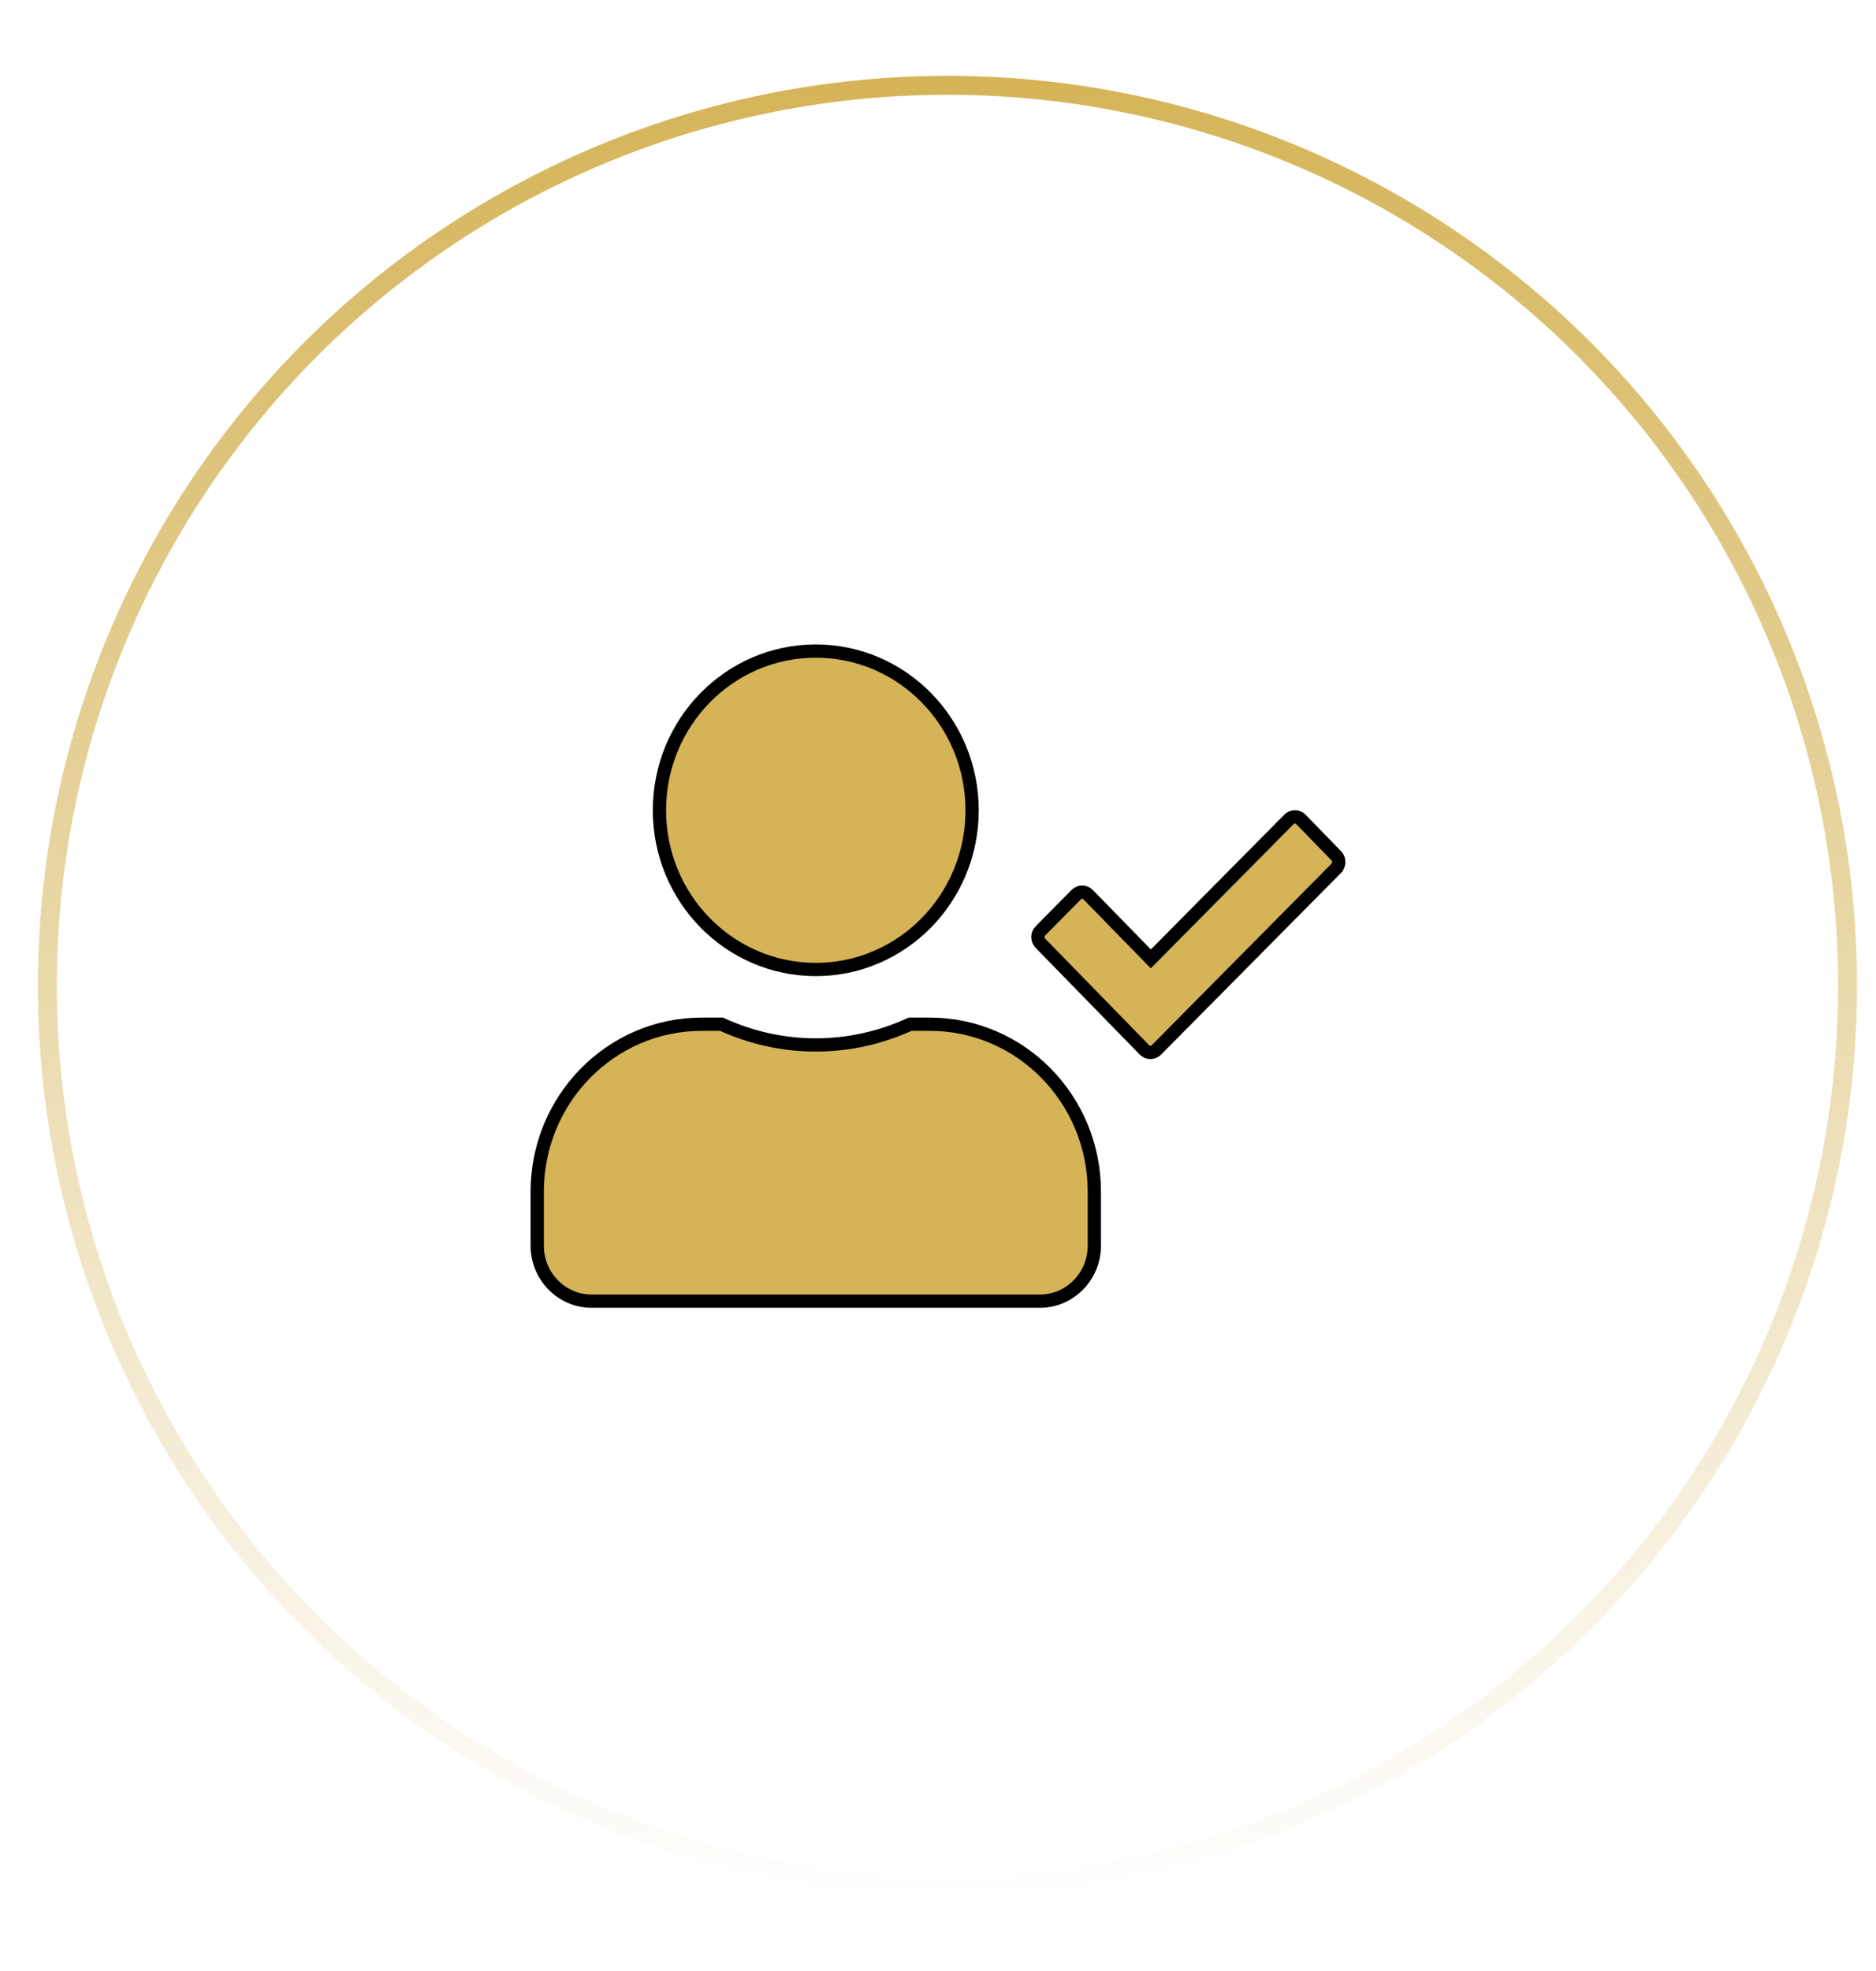
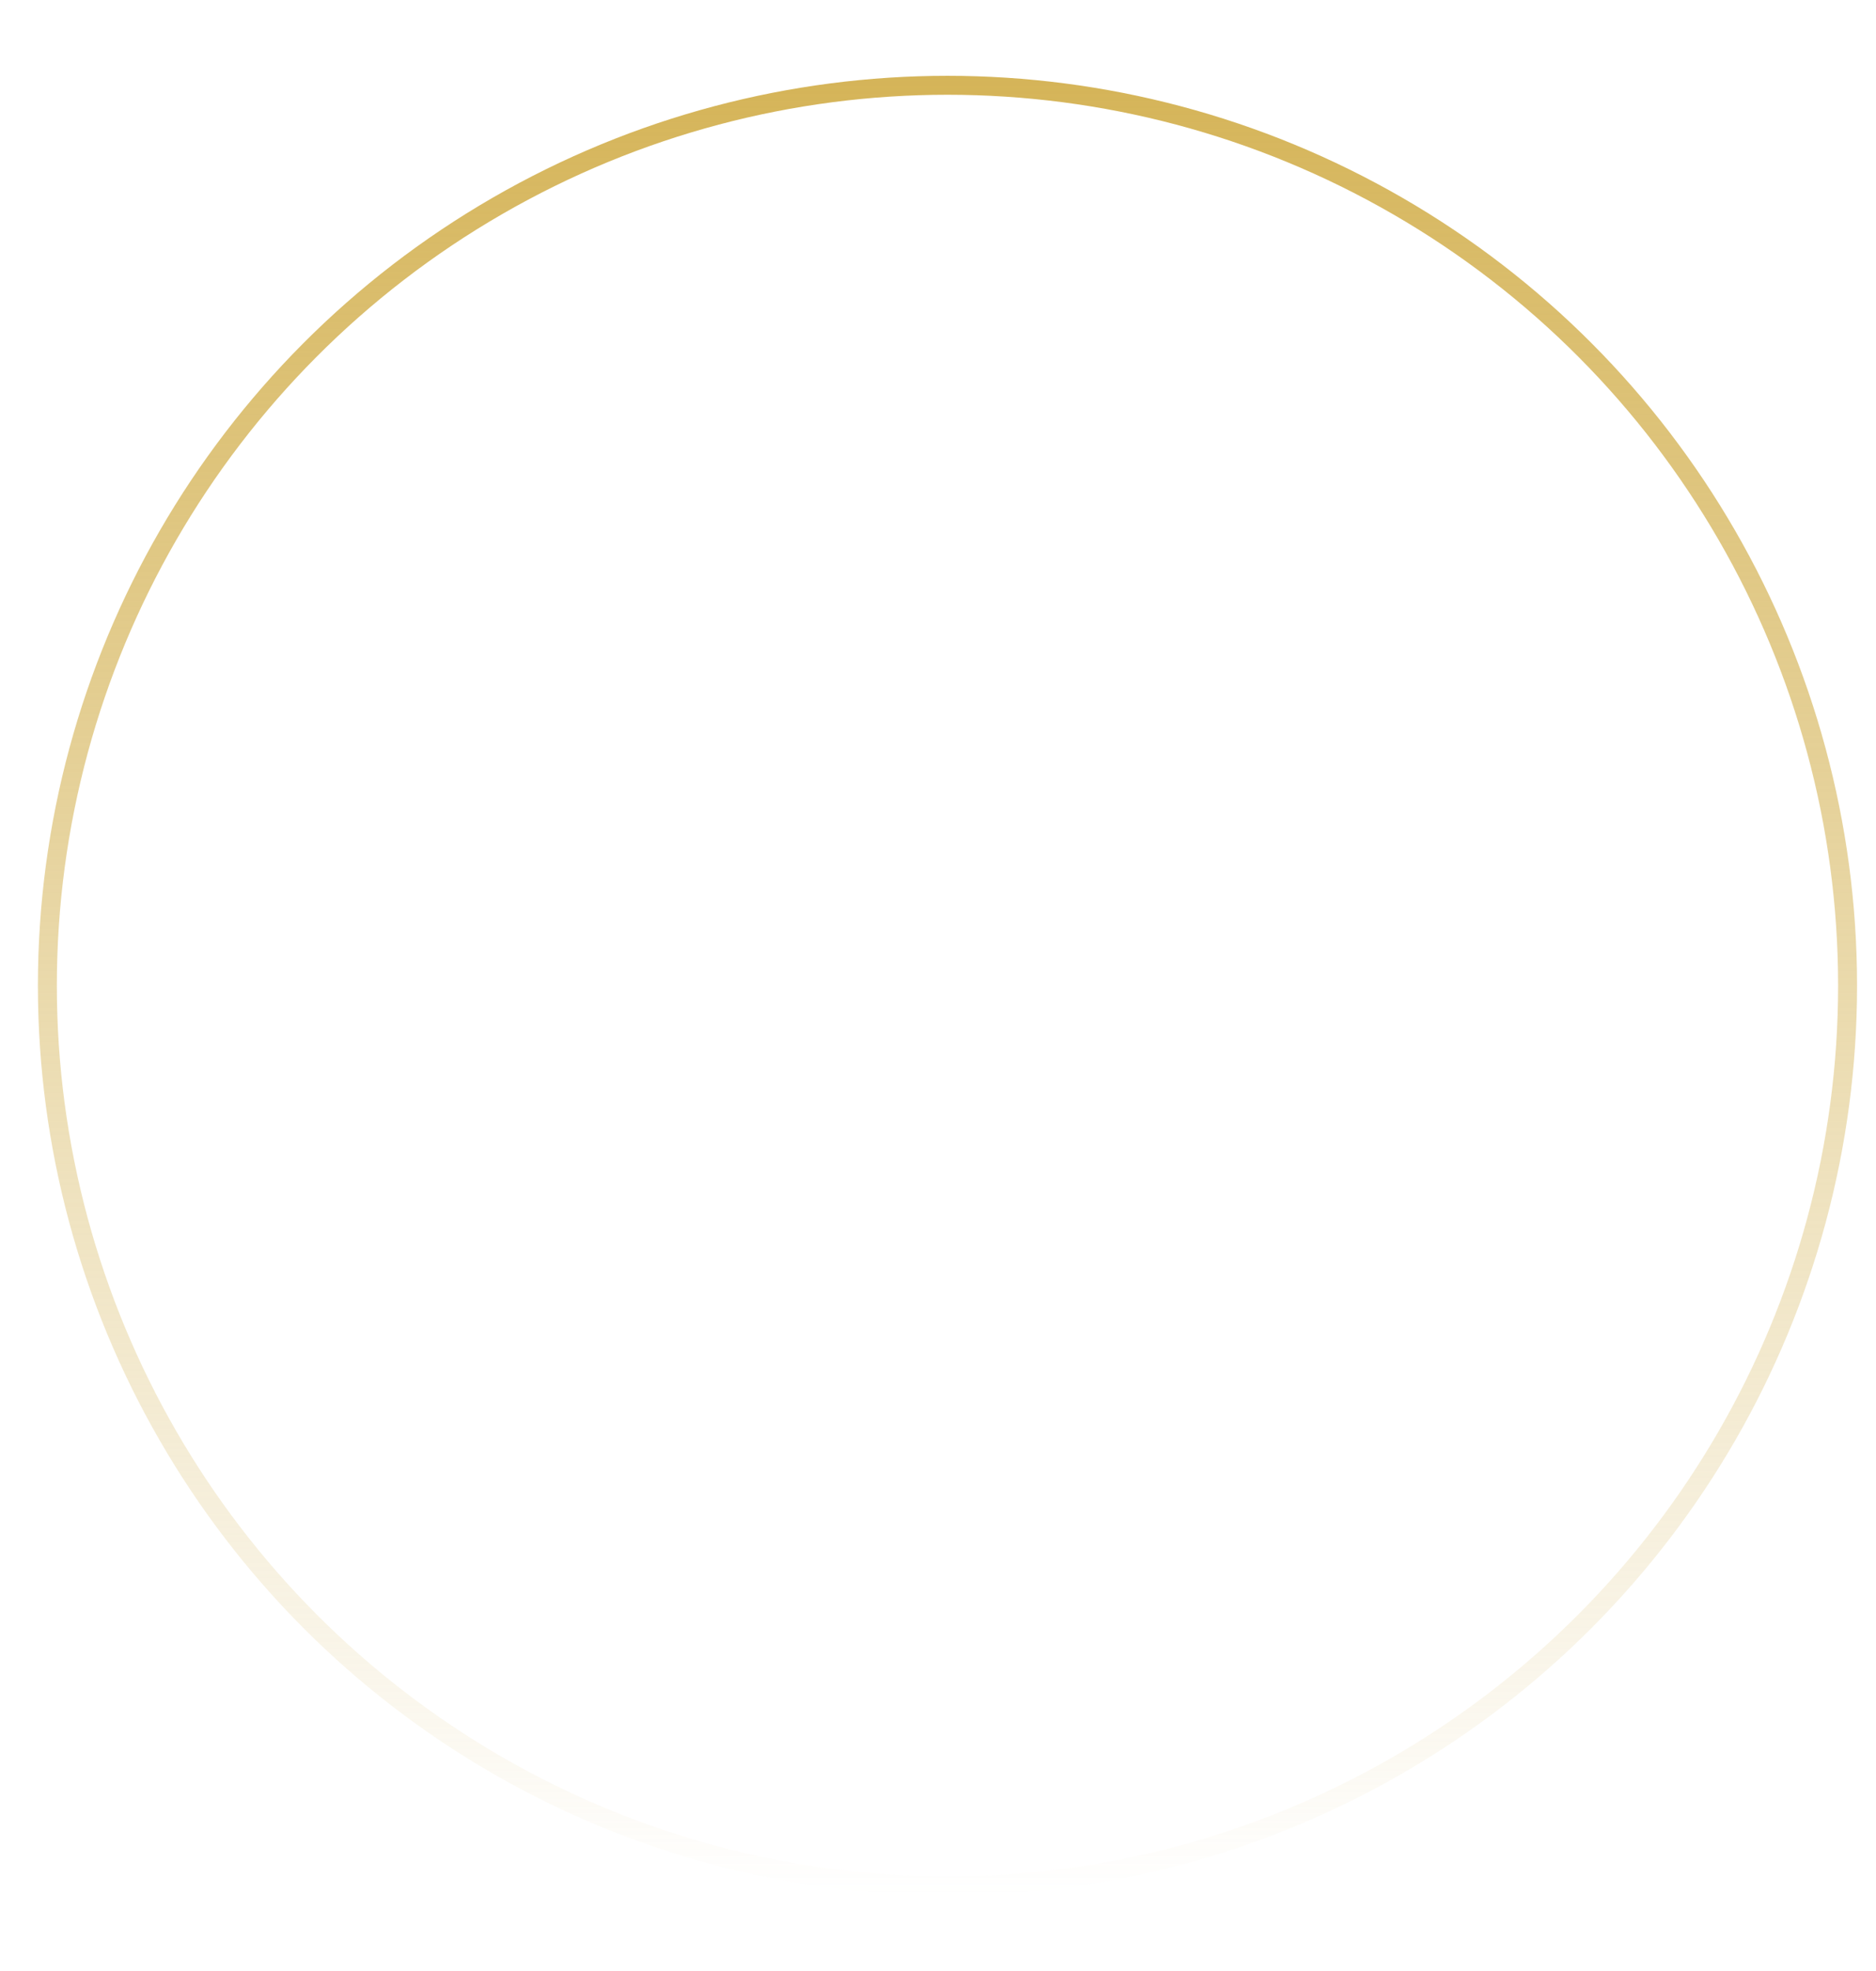
<svg xmlns="http://www.w3.org/2000/svg" width="99" height="104" viewBox="0 0 99 104" fill="none">
  <circle cx="50" cy="52" r="47.5" stroke="url(#paint0_linear_0_17)" />
-   <path d="M70.521 45.154L70.522 45.156C70.692 45.328 70.696 45.623 70.514 45.814C70.514 45.815 70.513 45.815 70.513 45.816L61.024 55.395C61.024 55.395 61.024 55.395 61.024 55.395C60.843 55.574 60.565 55.57 60.395 55.393L60.393 55.391L54.906 49.767C54.905 49.767 54.905 49.767 54.905 49.766C54.726 49.58 54.73 49.286 54.907 49.109L54.909 49.108L56.795 47.202C56.795 47.202 56.795 47.202 56.796 47.201C56.976 47.023 57.254 47.027 57.425 47.204L57.426 47.206L60.483 50.336L60.732 50.591L60.982 50.338L68.022 43.23C68.022 43.23 68.022 43.23 68.023 43.23C68.203 43.051 68.481 43.055 68.651 43.232L68.653 43.233L70.521 45.154ZM51.3 42.75C51.3 47.395 47.601 51.15 43.05 51.15C38.499 51.15 34.8 47.395 34.8 42.75C34.8 38.105 38.499 34.35 43.05 34.35C47.601 34.35 51.3 38.105 51.3 42.75ZM43.05 55.131C44.823 55.131 46.508 54.735 48.025 54.038H49.07C53.856 54.038 57.75 57.99 57.75 62.875V65.719C57.75 67.343 56.456 68.65 54.875 68.65H31.225C29.643 68.65 28.35 67.343 28.35 65.719V62.875C28.35 57.99 32.244 54.038 37.03 54.038H38.075C39.598 54.735 41.277 55.131 43.05 55.131Z" fill="#D5B458" stroke="black" stroke-width="0.7" />
  <defs>
    <linearGradient id="paint0_linear_0_17" x1="50" y1="4" x2="50" y2="100" gradientUnits="userSpaceOnUse">
      <stop stop-color="#D5B458" />
      <stop offset="1" stop-color="#D5B458" stop-opacity="0" />
    </linearGradient>
  </defs>
</svg>